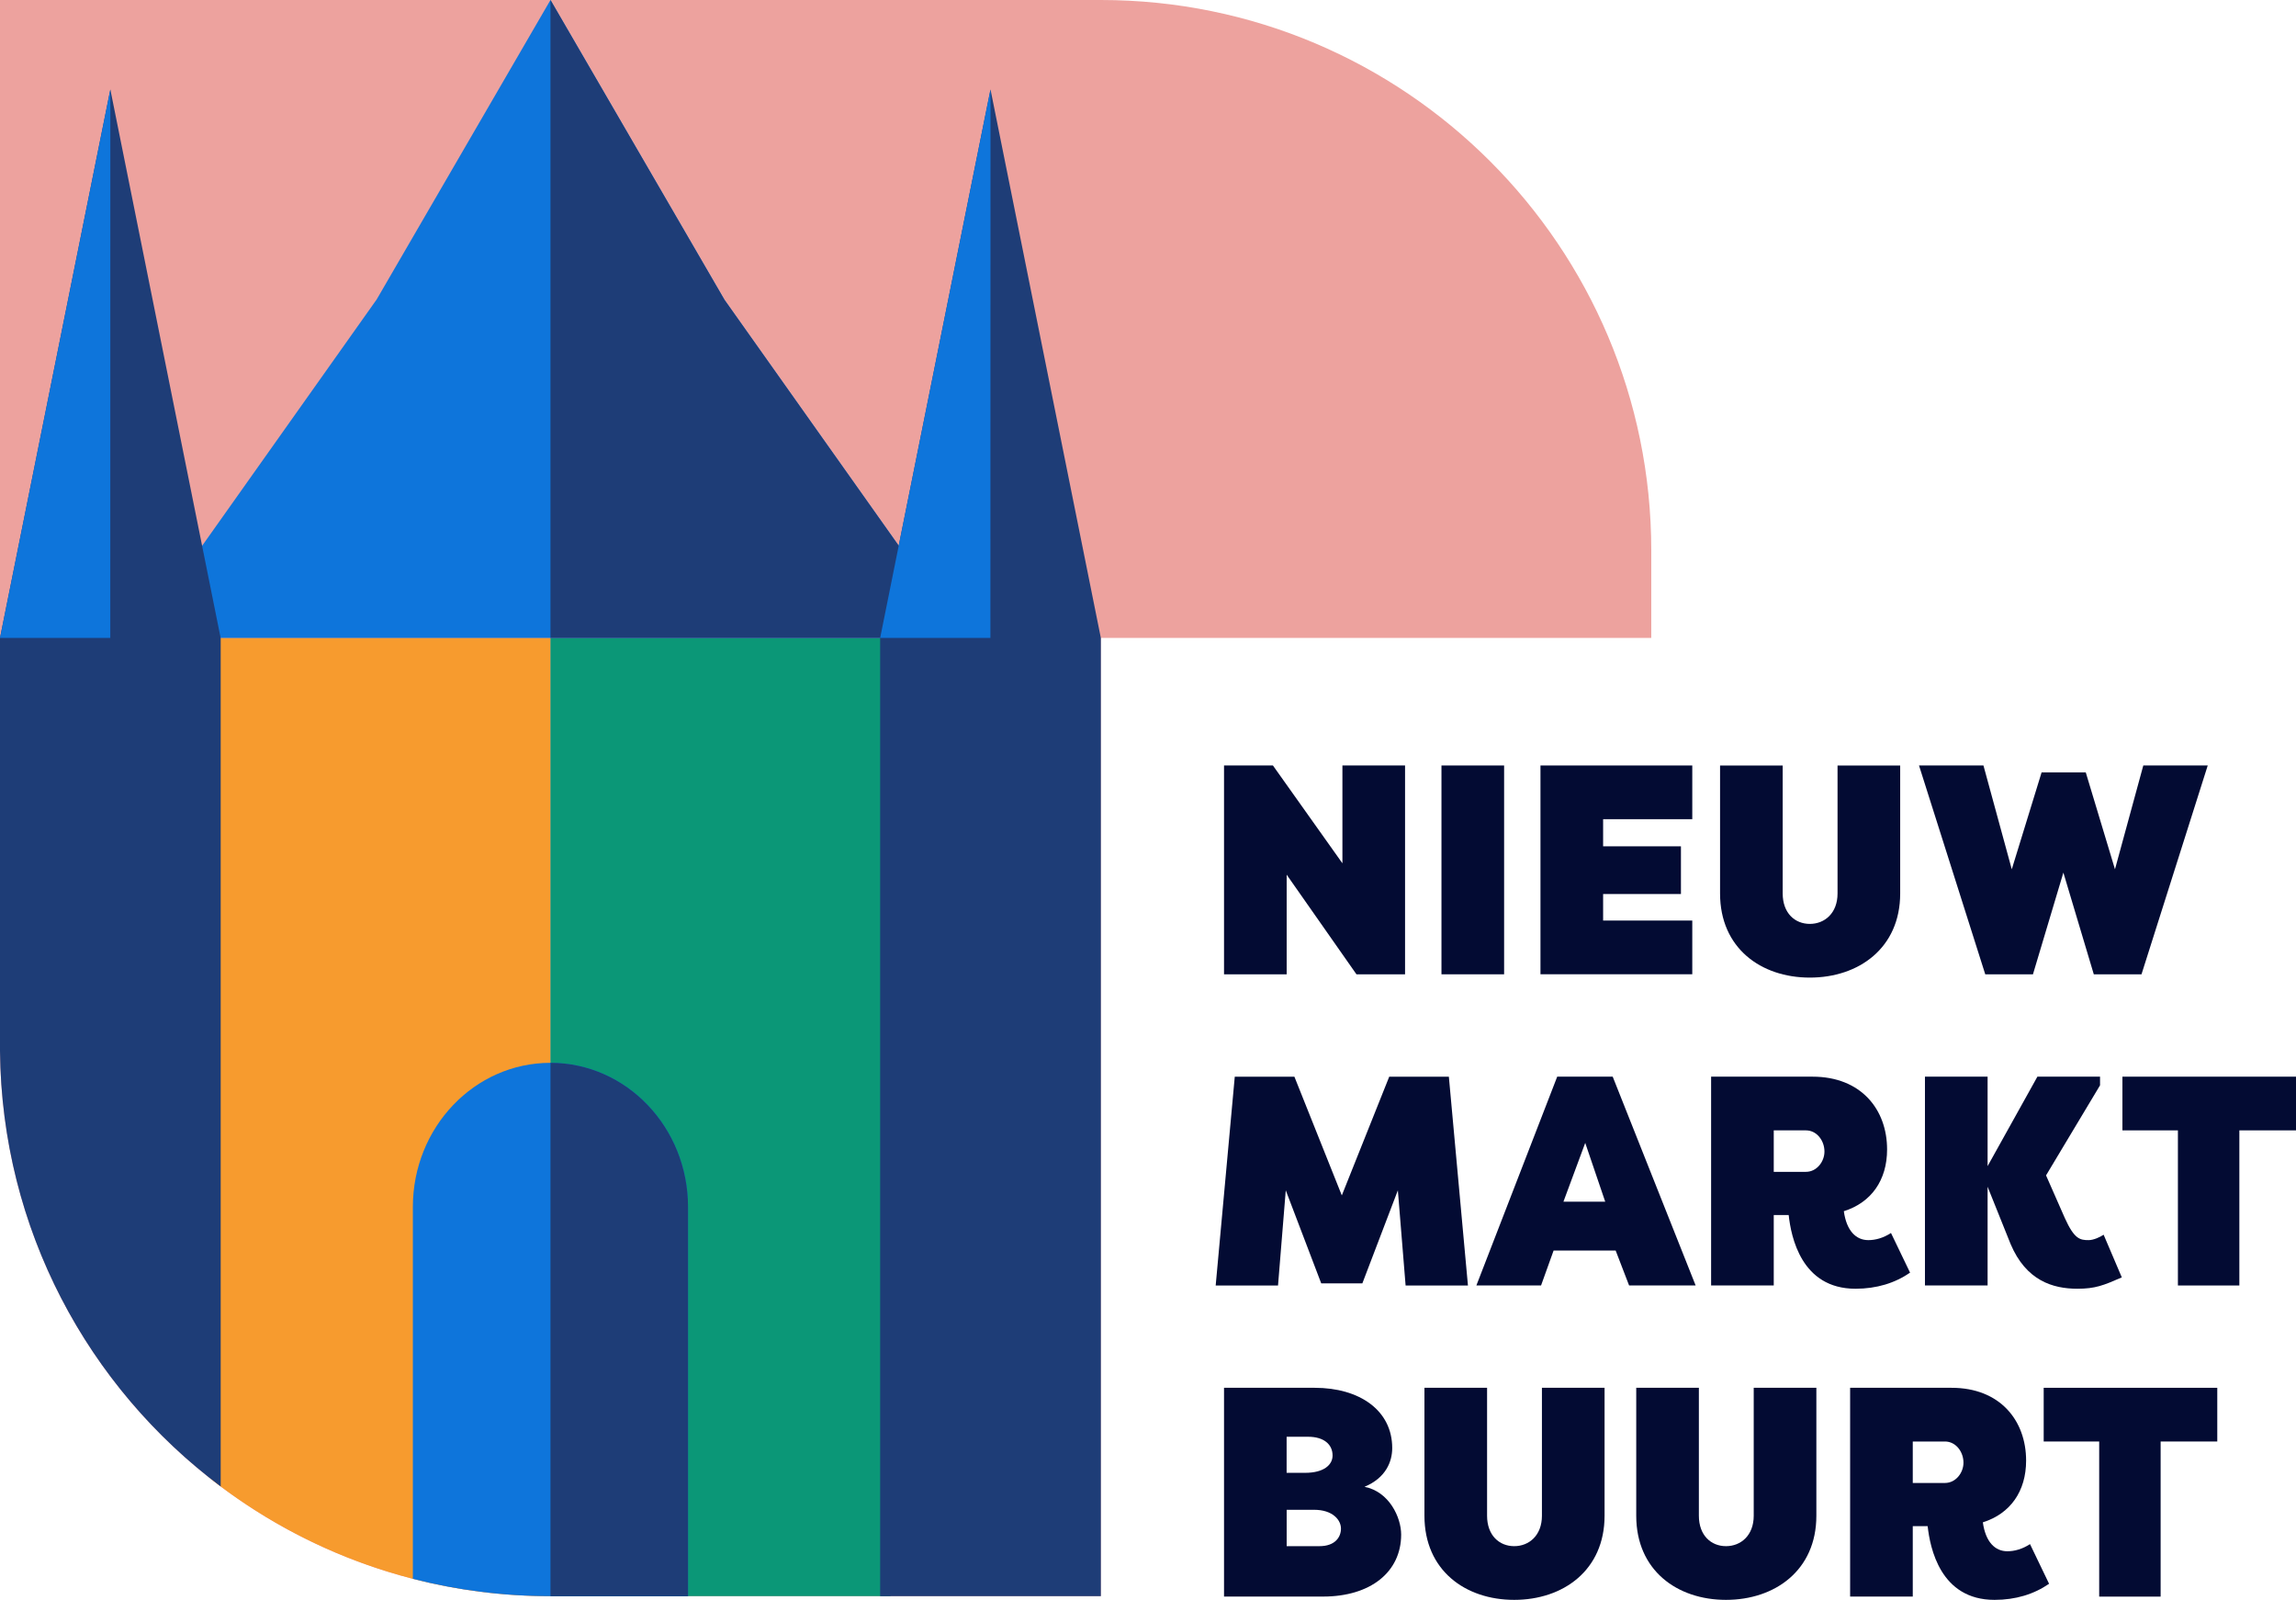
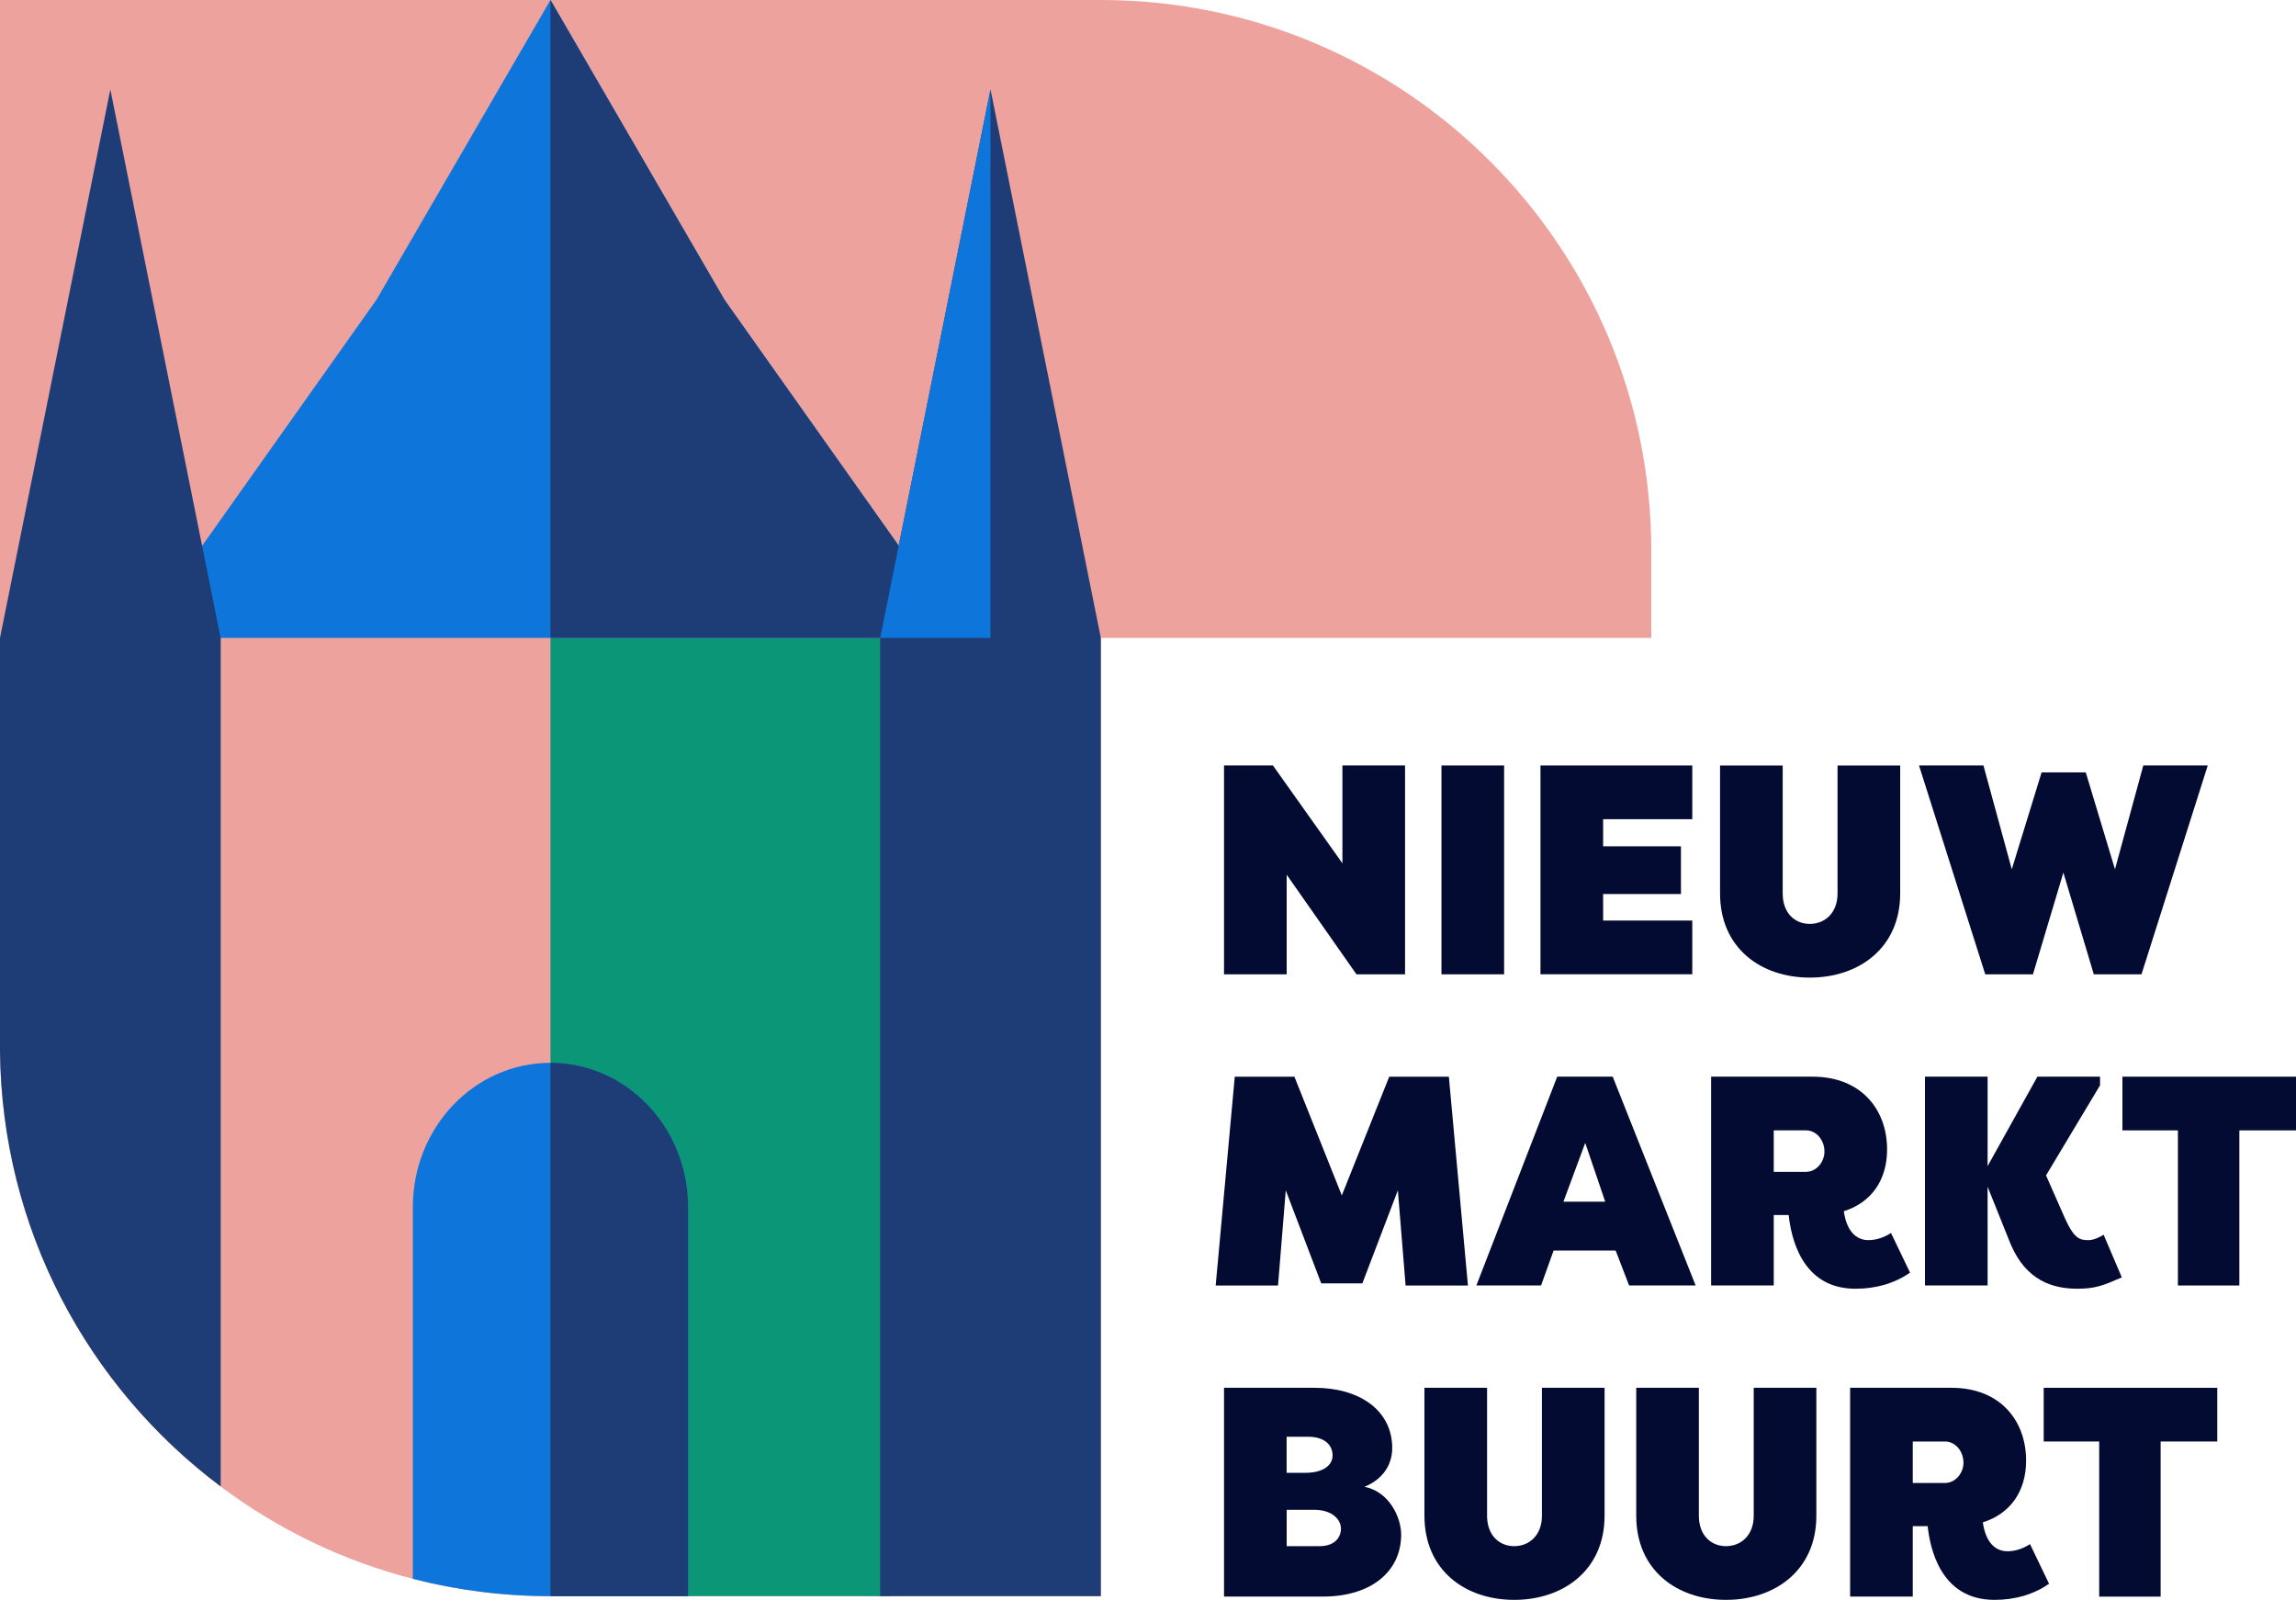
<svg xmlns="http://www.w3.org/2000/svg" id="Laag_2" data-name="Laag 2" viewBox="0 0 459.64 320.25">
  <defs>
    <style>      .cls-1 {        fill: #030b33;      }      .cls-2 {        fill: #1e3d77;      }      .cls-3 {        fill: #eda29e;      }      .cls-4 {        fill: #f79b2e;      }      .cls-5 {        fill: #0b9777;      }      .cls-6 {        fill: #0e75db;      }    </style>
  </defs>
  <g id="Layer_1" data-name="Layer 1">
    <g>
      <path class="cls-3" d="M220.38,0H0v209.32c0,60.86,49.33,110.19,110.19,110.19h0s0,0,0,0h110.19V127.7h110.19v-17.52C330.57,49.33,281.23,0,220.38,0" />
      <g>
        <path class="cls-1" d="M257.58,175.09v19.94h-12.54v-41.8h9.79l13.91,19.58v-19.58h12.54v41.8h-9.73l-13.97-19.94Z" />
        <path class="cls-1" d="M301.11,195.03h-12.54v-41.8h12.54v41.8Z" />
        <path class="cls-1" d="M308.39,195.03v-41.8h30.39v10.75h-17.85v5.43h15.58v9.55h-15.58v5.31h17.85v10.75h-30.39Z" />
        <path class="cls-1" d="M356.88,153.24v25.61c0,3.94,2.45,6.09,5.43,6.09s5.55-2.15,5.55-6.09v-25.61h12.54v25.61c0,10.93-8.3,16.84-18.09,16.84s-17.97-5.91-17.97-16.84v-25.61h12.54Z" />
        <path class="cls-1" d="M423.4,174.01l5.67-20.78h12.9l-13.26,41.8h-9.55l-6.09-20.36-6.09,20.36h-9.55l-13.26-41.8h12.9l5.67,20.78,5.97-19.4h8.84l5.85,19.4Z" />
      </g>
      <g>
        <path class="cls-1" d="M264.5,256.9l-7.1-18.63-1.55,19.05h-12.48l3.82-41.79h11.94l9.49,23.76,9.49-23.76h11.94l3.82,41.79h-12.48l-1.55-19.05-7.11,18.63h-8.24Z" />
        <path class="cls-1" d="M295.56,257.31l16.18-41.79h11.11l16.6,41.79h-13.32l-2.69-6.99h-12.42l-2.51,6.99h-12.96ZM312.99,240.54h8.36l-4-11.76-4.36,11.76Z" />
        <path class="cls-1" d="M355.09,243.22v14.09h-12.54v-41.79h20.3c9.73,0,14.93,6.57,14.93,14.57,0,6.15-3.16,10.63-8.66,12.36.54,3.94,2.45,5.79,4.9,5.79,1.43,0,2.99-.42,4.54-1.43l3.82,7.94c-3.04,2.09-6.69,3.22-10.93,3.22-10.87,0-12.9-10.45-13.37-14.75h-2.99ZM355.09,234.57h6.45c2.15,0,3.7-2.03,3.7-4.06,0-2.21-1.55-4.24-3.7-4.24h-6.45v8.3Z" />
        <path class="cls-1" d="M397.9,257.31h-12.54v-41.79h12.54v17.91l9.97-17.91h12.54v1.73l-10.81,18.03,3.76,8.54c1.91,4.24,3.05,4.42,4.78,4.42.96,0,2.27-.6,2.99-1.08l3.64,8.54c-3.7,1.61-5.31,2.27-8.9,2.27-4.9,0-10.27-1.61-13.37-8.96l-4.6-11.46v19.76Z" />
        <path class="cls-1" d="M459.64,215.52v10.75h-11.34v31.05h-12.3v-31.05h-11.11v-10.75h34.75Z" />
      </g>
      <g>
        <path class="cls-1" d="M273.16,297.62c4.96.96,7.34,6.15,7.34,9.55,0,7.52-6.15,12.42-15.64,12.42h-19.82v-41.79h18.15c9.02,0,15.52,4.54,15.52,12.06,0,2.69-1.25,5.97-5.55,7.76ZM261.28,294.82c3.76,0,5.49-1.61,5.49-3.46,0-2.27-1.79-3.76-4.9-3.76h-4.3v7.22h3.7ZM257.58,302.22v7.28h6.57c3.1,0,4.3-1.79,4.3-3.52s-1.67-3.76-5.37-3.76h-5.49Z" />
        <path class="cls-1" d="M297.7,277.8v25.61c0,3.94,2.45,6.09,5.43,6.09s5.55-2.15,5.55-6.09v-25.61h12.54v25.61c0,10.93-8.3,16.84-18.09,16.84s-17.97-5.91-17.97-16.84v-25.61h12.54Z" />
        <path class="cls-1" d="M340.1,277.8v25.61c0,3.94,2.45,6.09,5.43,6.09s5.55-2.15,5.55-6.09v-25.61h12.54v25.61c0,10.93-8.3,16.84-18.09,16.84s-17.97-5.91-17.97-16.84v-25.61h12.54Z" />
        <path class="cls-1" d="M382.92,305.5v14.09h-12.54v-41.79h20.3c9.73,0,14.93,6.57,14.93,14.57,0,6.15-3.16,10.63-8.66,12.36.54,3.94,2.45,5.79,4.9,5.79,1.43,0,2.99-.42,4.54-1.43l3.82,7.94c-3.04,2.09-6.69,3.22-10.93,3.22-10.87,0-12.9-10.45-13.38-14.75h-2.99ZM382.92,296.85h6.45c2.15,0,3.7-2.03,3.7-4.06,0-2.21-1.55-4.24-3.7-4.24h-6.45v8.3Z" />
        <path class="cls-1" d="M443.88,277.8v10.75h-11.34v31.05h-12.3v-31.05h-11.11v-10.75h34.75Z" />
      </g>
-       <path class="cls-4" d="M42.12,127.7v168.27c18.74,14.74,42.38,23.53,68.07,23.53V127.7H42.12Z" />
      <rect class="cls-5" x="110.2" y="127.7" width="68.07" height="191.8" />
      <polygon class="cls-6" points="145.04 60.02 145.04 60.02 110.2 0 75.36 60.02 75.35 60.02 27.39 127.7 193 127.7 145.04 60.02" />
      <polygon class="cls-2" points="145.04 60.02 110.2 0 110.2 60.02 110.2 60.16 110.2 127.7 193 127.7 145.04 60.02" />
      <polygon class="cls-2" points="220.38 127.7 198.29 17.91 176.2 127.7 176.2 127.7 176.2 319.51 220.38 319.51 220.38 127.7 220.38 127.7" />
      <polygon class="cls-6" points="198.29 17.91 176.2 127.7 198.27 127.7 198.29 17.91" />
      <path class="cls-6" d="M110.19,212.75h0c-15.21,0-27.54,12.92-27.54,28.87v74.42c8.8,2.27,18.03,3.47,27.54,3.47h27.54v-77.89c0-15.94-12.33-28.87-27.54-28.87" />
-       <path class="cls-2" d="M44.17,127.7L22.09,17.91,0,127.7h0v82.68c.34,35.66,17.62,67.28,44.18,87.17V127.7h-.01Z" />
-       <polygon class="cls-6" points="22.09 17.91 0 127.7 22.08 127.7 22.09 17.91" />
+       <path class="cls-2" d="M44.17,127.7L22.09,17.91,0,127.7v82.68c.34,35.66,17.62,67.28,44.18,87.17V127.7h-.01Z" />
      <path class="cls-2" d="M110.2,212.75v106.76h27.54v-77.89c0-15.94-12.33-28.86-27.54-28.87" />
    </g>
  </g>
</svg>